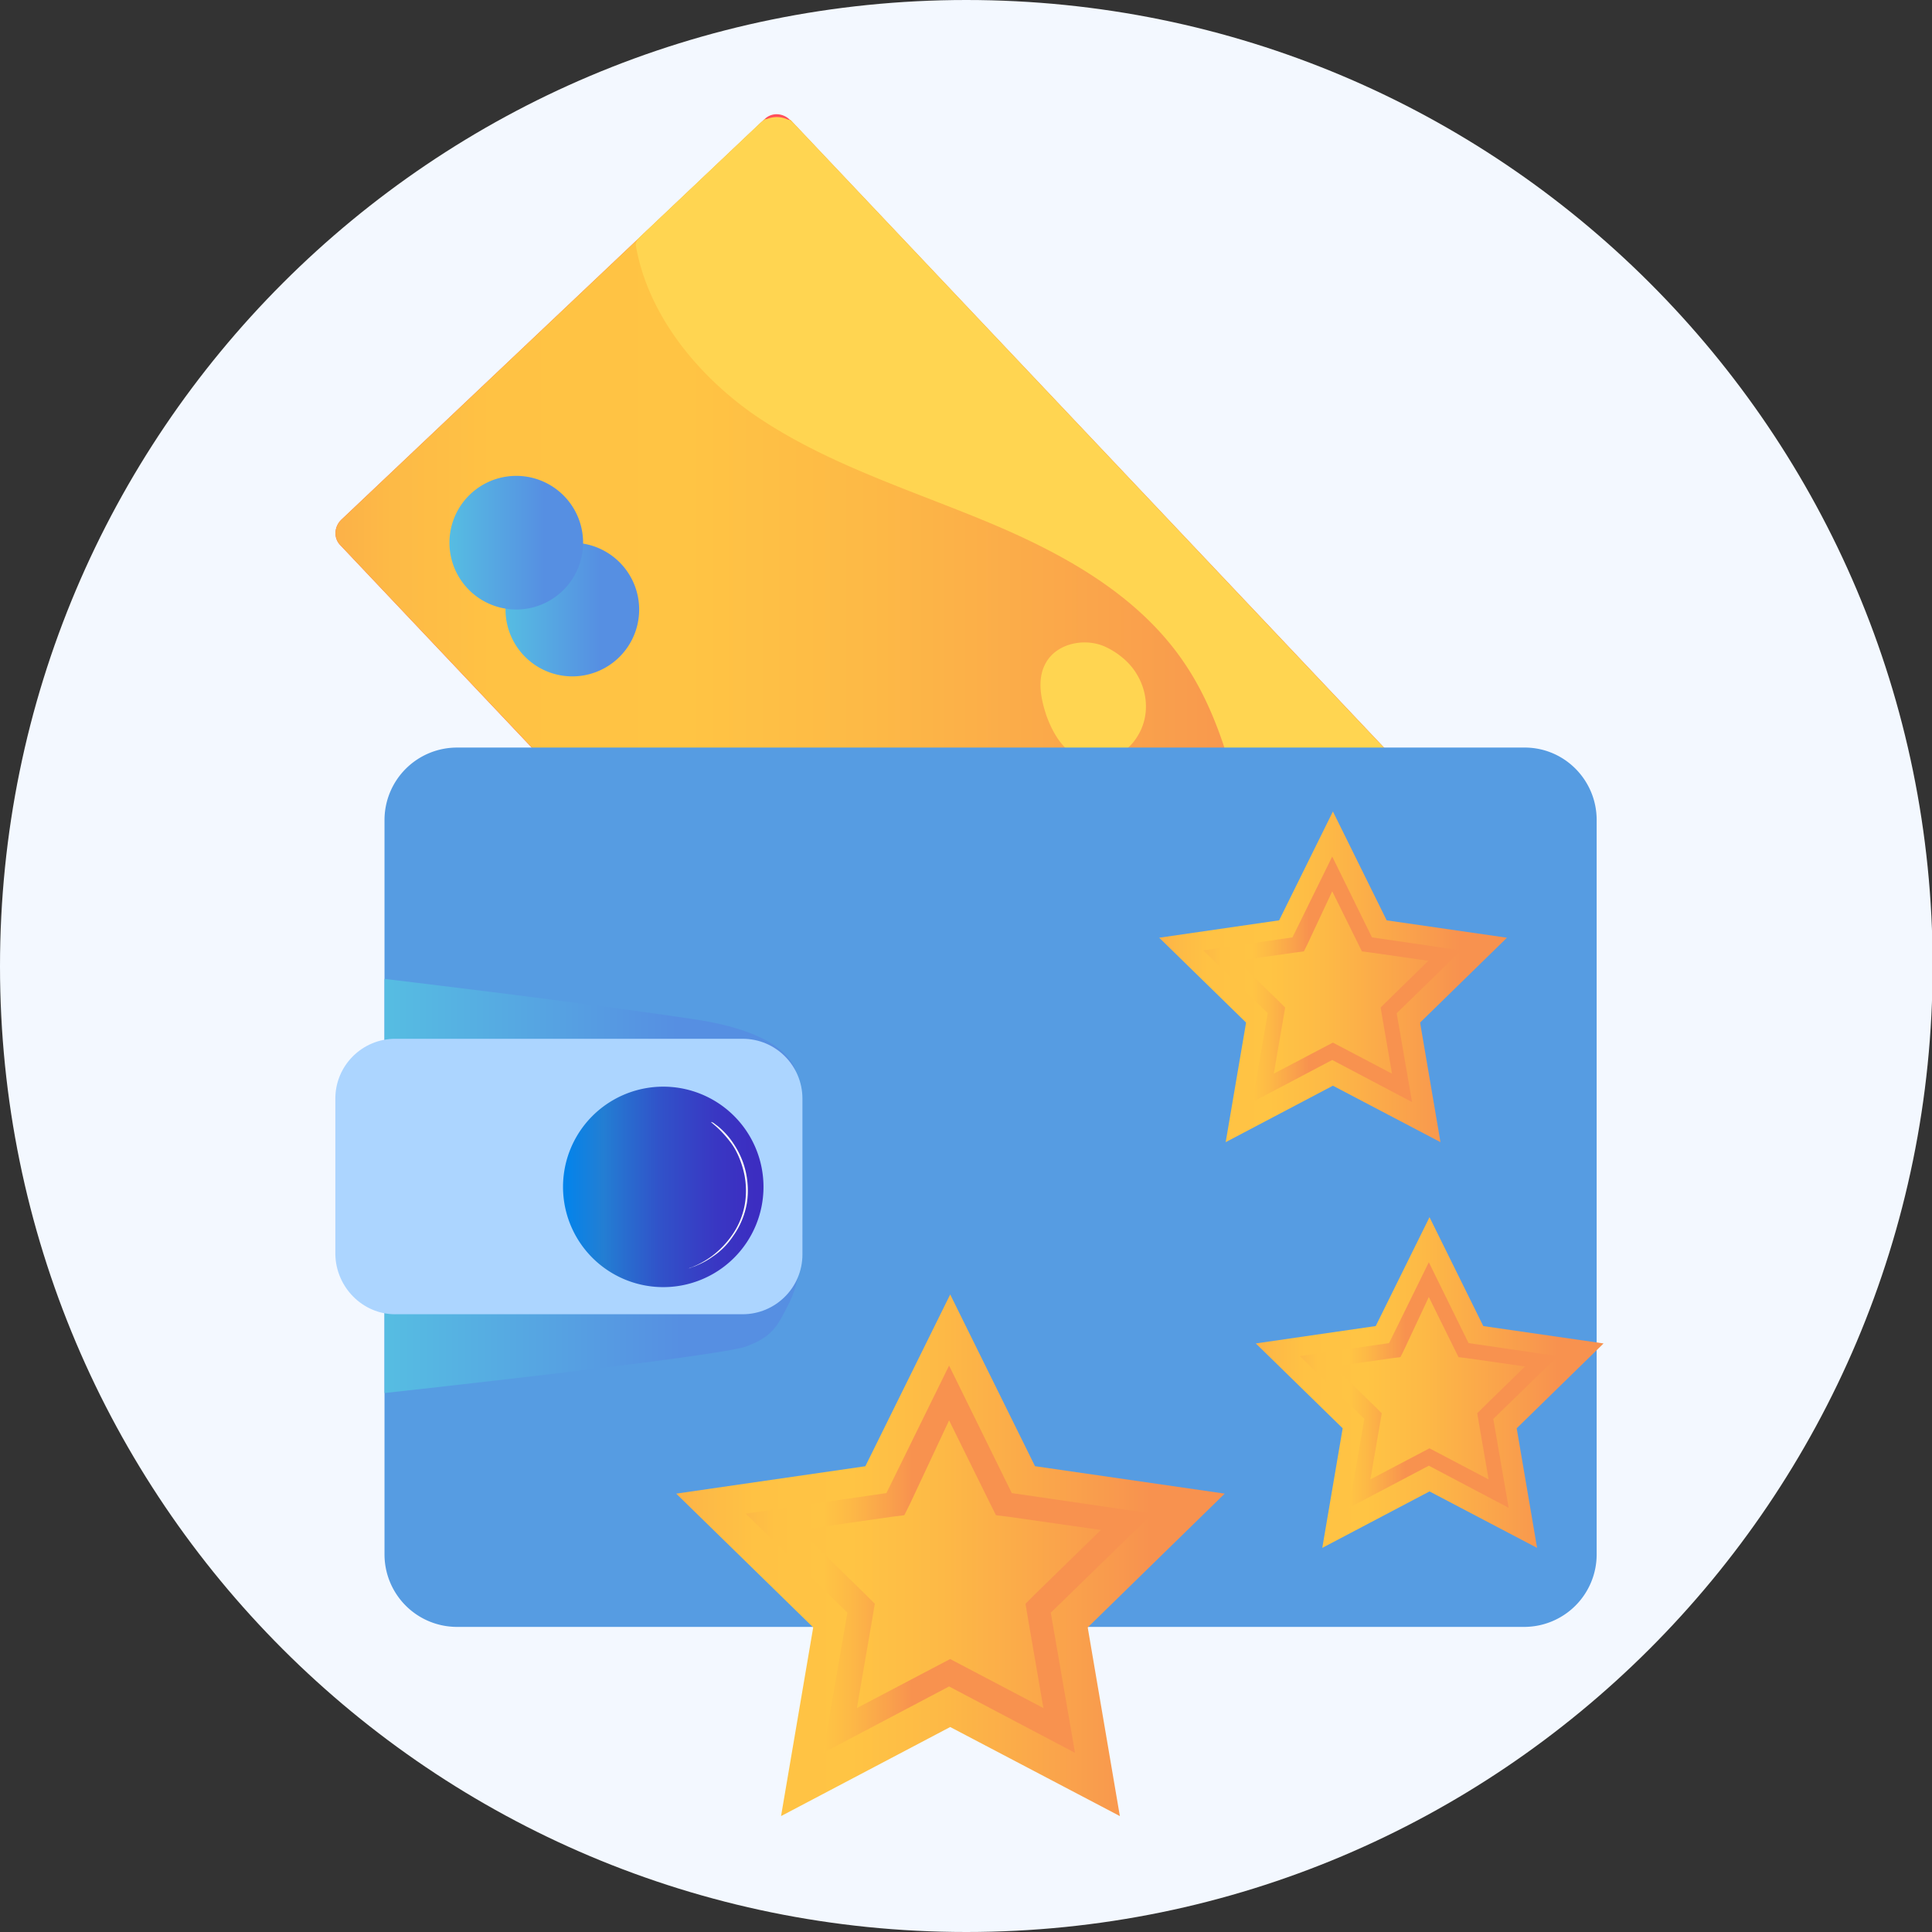
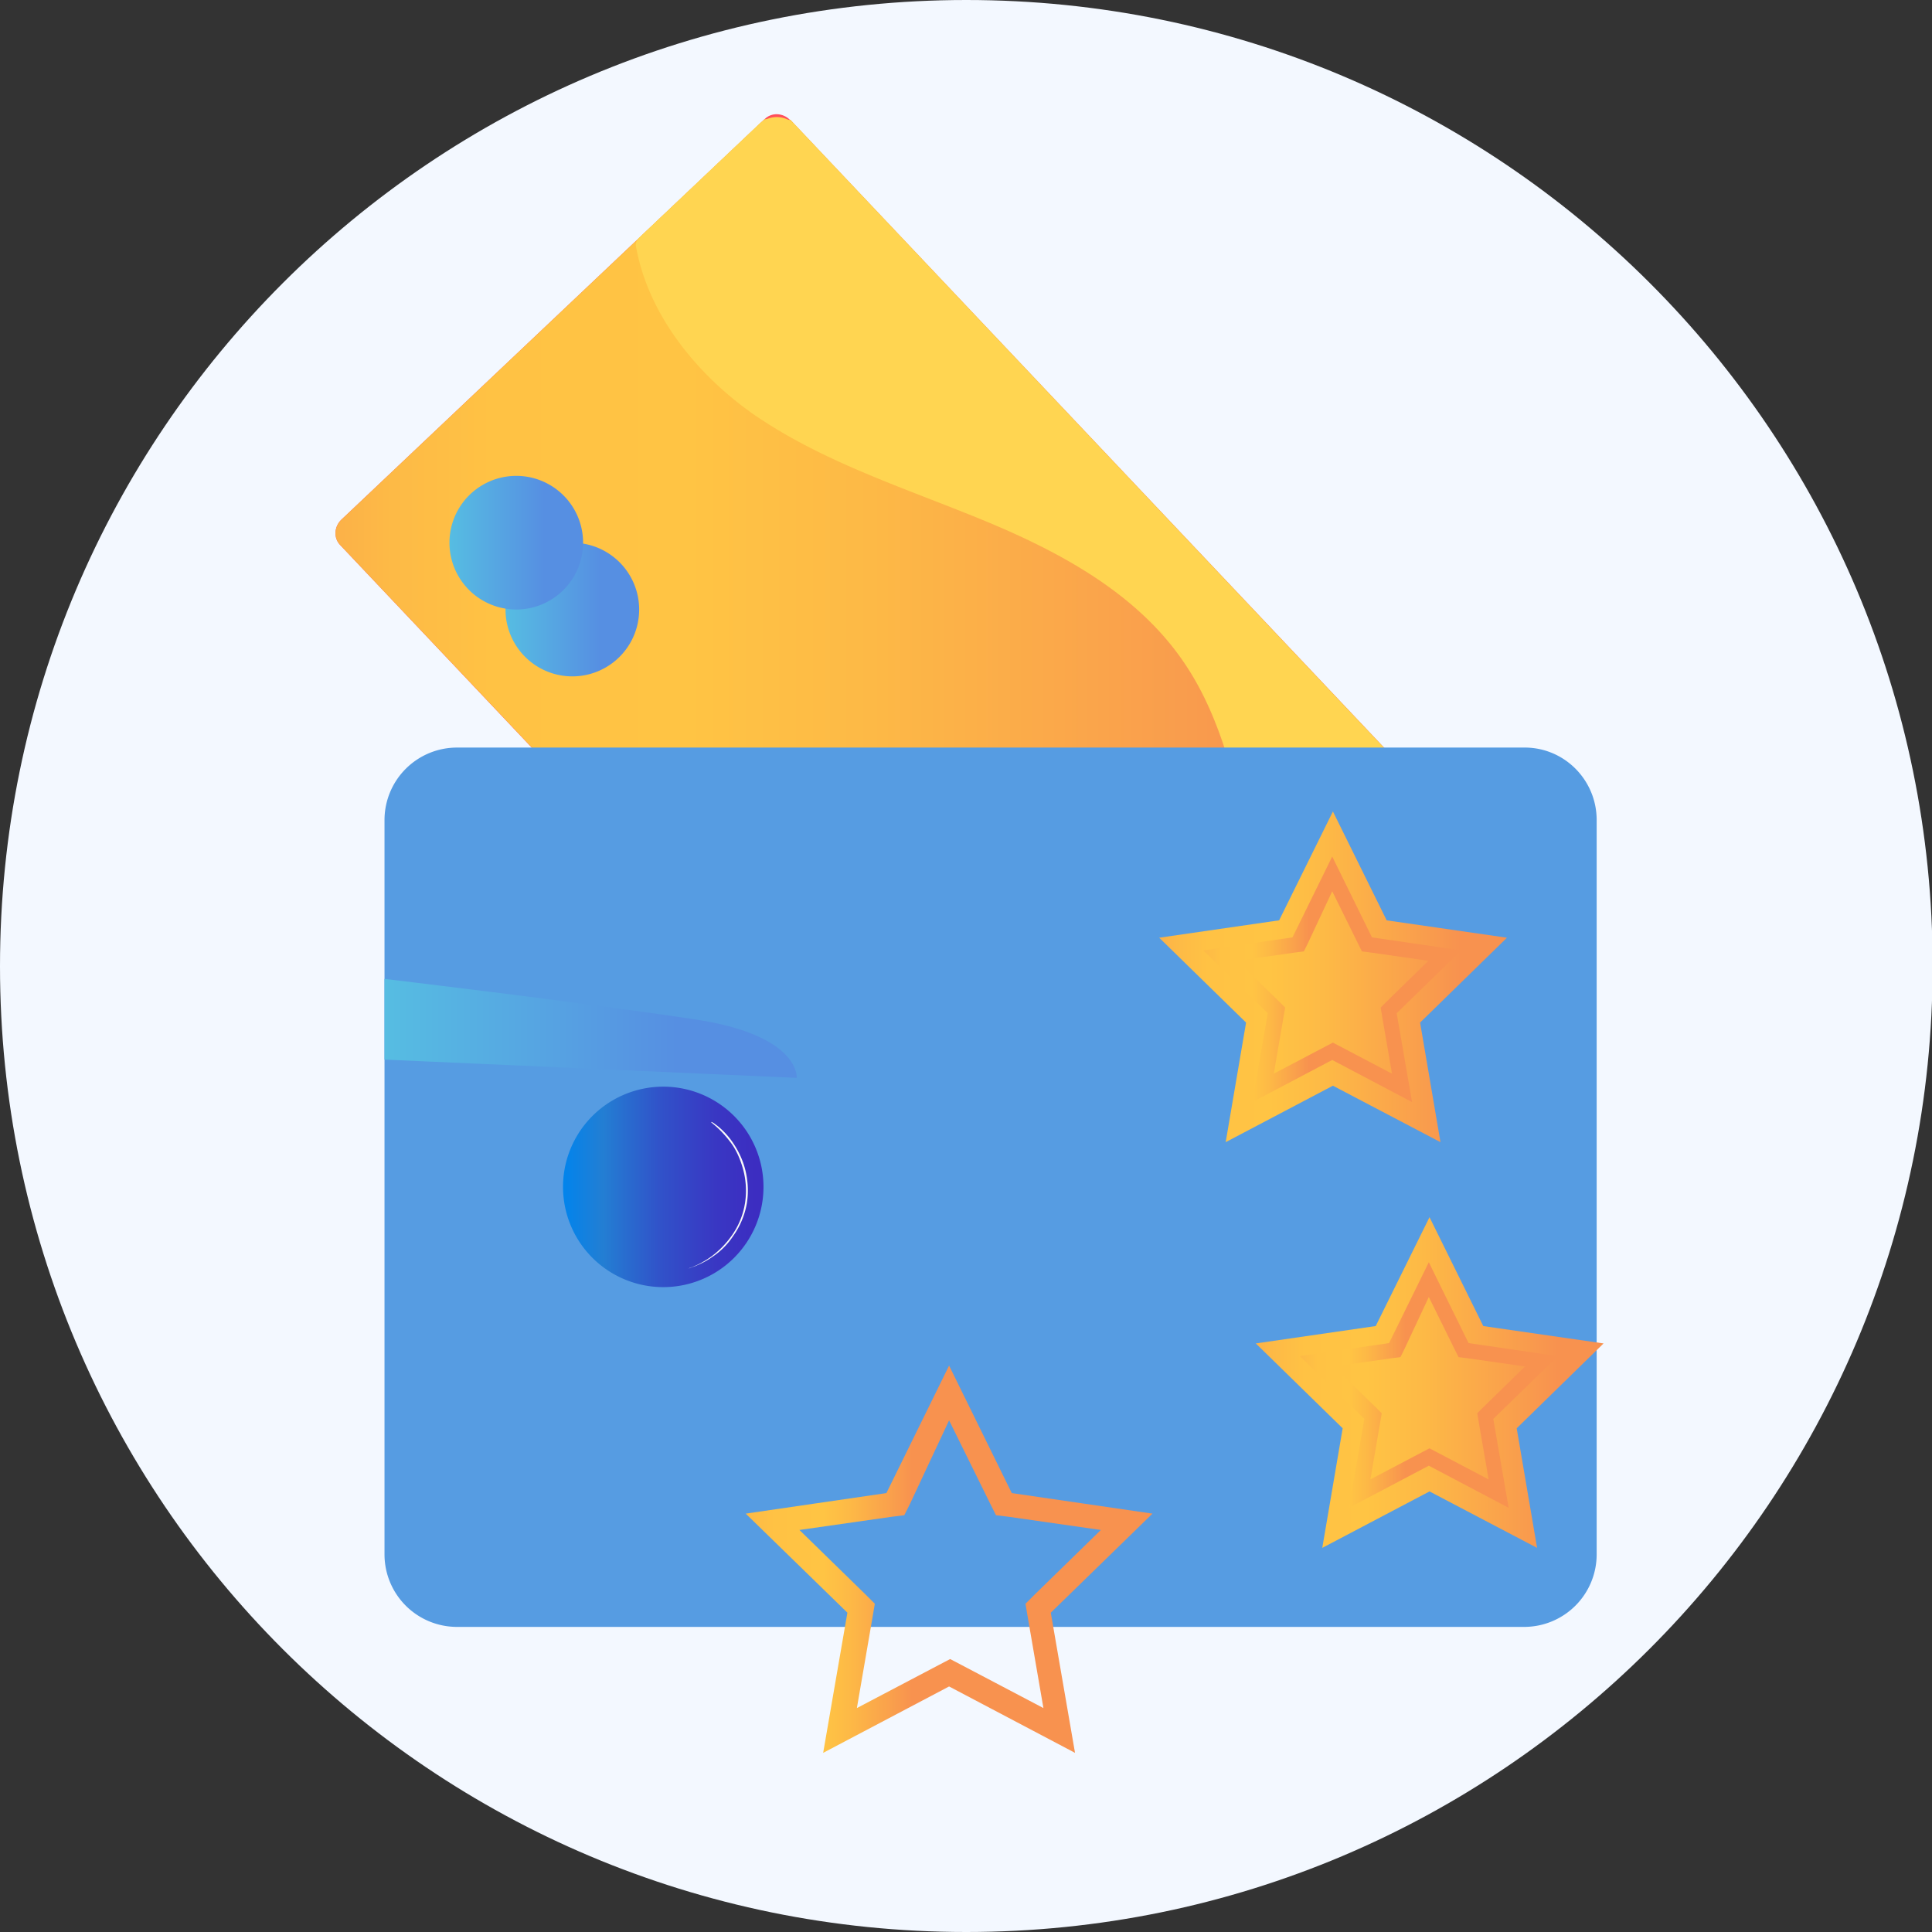
<svg xmlns="http://www.w3.org/2000/svg" width="100" height="100" fill="none">
  <rect width="100%" height="100%" fill="#333333" stroke="none" />
  <g clip-path="url(#clip0)">
    <path d="M50.016 100c27.602 0 50.017-22.382 50.017-50.016C100.033 22.349 77.618 0 50.016 0 22.382 0 0 22.382 0 50.016 0 77.651 22.382 100 50.016 100z" fill="#F3F8FF" />
    <path d="M51.028 63.555l-33.41-35.334c-.358-.359-.326-.946.033-1.305l21.925-20.75c.36-.36.946-.327 1.305.032l33.41 35.335c.359.358.326.946-.033 1.305l-21.925 20.75c-.359.359-.946.326-1.305-.033z" fill="#FF4F5B" />
    <path d="M40.914 6.199l33.41 35.334c.358.359.326.946-.033 1.305l-21.925 20.75c-.36.36-.946.327-1.305-.032L17.619 28.222c-.36-.36-.327-.947.032-1.306l21.925-20.75" fill="url(#paint0_linear)" />
    <path d="M74.062 41.271L41.142 6.46c-.49-.522-1.305-.522-1.827-.066L33.084 12.3c-.13.13-.196.293-.164.457.62 3.49 3.1 6.59 6.069 8.678 3.589 2.48 7.83 3.817 11.876 5.481 4.046 1.664 8.091 3.85 10.506 7.505 2.283 3.425 2.838 7.7 3.98 11.647.326 1.044.685 2.12 1.175 3.132a.515.515 0 00.815.163l6.59-6.231c.62-.522.62-1.338.131-1.86z" fill="#FFD551" />
    <path d="M46.69 49.623c.489-.456 1.01-.456 1.337-.097.326.358.326.88-.163 1.337-.49.457-1.011.457-1.338.098-.326-.359-.326-.88.163-1.337zm.848.914c.326-.326.359-.555.195-.718-.163-.163-.391-.163-.75.163-.326.327-.359.555-.196.718.196.163.424.163.75-.163zm1.338 1.958c-.293.294-.718.229-1.011-.097-.392-.392-.36-.881.098-1.338.49-.49 1.076-.424 1.468 0 .13.163.26.326.294.49l-.36.097a.677.677 0 00-.195-.326c-.229-.229-.522-.261-.816 0 .163 0 .327.098.457.228.326.294.359.685.065.946zm-.326-.326c.13-.13.13-.293 0-.457-.13-.163-.326-.163-.457-.032-.13.13-.13.293.033.456.13.164.294.164.424.033zm2.25-.229l.26.293-2.61 1.175-.26-.294 2.61-1.174z" fill="#F3F8FF" />
    <path d="M50.637 54.712l-.26.261-1.045-1.109.228-.196 1.044.066c.229 0 .327-.033.425-.098.13-.098.097-.261-.033-.392-.13-.13-.261-.196-.424-.163l-.065-.391c.26-.033.554.065.815.326.294.326.36.685.066.946-.131.13-.294.228-.686.196l-.62-.033.555.587zm1.403 1.403l-.229-.228-.294.294-.326-.327.294-.293-.75-.783.228-.229 1.566-.196.326.36-1.468.195.359.392.26-.261.294.326-.26.26.228.23-.229.26z" fill="#fff" />
-     <path d="M58.858 38.138c.815-1.272.49-2.936-.588-3.948a4.062 4.062 0 00-1.142-.75c-1.044-.424-2.447-.13-3.001.88-.457.816-.261 1.828.032 2.709.327.913.881 1.86 1.762 2.218.881.36 1.925.033 2.578-.652.13-.13.26-.294.359-.457z" fill="#FFD551" />
    <path d="M82.643 42.446v38.01a3.753 3.753 0 01-3.752 3.752H23.654a3.753 3.753 0 01-3.752-3.752v-38.01a3.753 3.753 0 013.752-3.752h55.204c2.088-.033 3.785 1.664 3.785 3.752z" fill="#569CE2" />
-     <path d="M41.534 63.914s0 2.153-.653 3.459c-.652 1.304-.88 1.794-2.251 2.316-1.338.522-18.728 2.414-18.728 2.414v-5.872l21.632-2.317z" fill="url(#paint1_linear)" />
    <path d="M41.24 55.79s.196-2.218-5.318-3.034c-6.33-.946-16.02-2.088-16.02-2.088v4.176l21.338.946z" fill="url(#paint2_linear)" />
-     <path d="M20.457 68.025h17.977c1.697 0 3.1-1.37 3.1-3.1v-8.058c0-1.697-1.37-3.1-3.1-3.1H20.457c-1.697 0-3.1 1.37-3.1 3.1v8.059c.033 1.696 1.403 3.1 3.1 3.1z" fill="#ACD5FF" />
    <path d="M34.258 66.621a5.188 5.188 0 100-10.375 5.188 5.188 0 000 10.375z" fill="url(#paint3_linear)" />
    <path d="M35.596 65.676c0-.032.522-.13 1.24-.652a4.71 4.71 0 001.044-1.077 3.964 3.964 0 00.685-1.697 4.23 4.23 0 00-.13-1.827c-.164-.554-.392-1.011-.653-1.337-.522-.685-.98-.98-.98-1.012 0 0 .034 0 .099.033.065.032.13.098.228.163a4 4 0 01.718.75c.26.36.522.816.685 1.37.163.555.229 1.208.13 1.86a4.134 4.134 0 01-.717 1.73 3.743 3.743 0 01-1.077 1.076c-.359.261-.685.392-.913.49a2.244 2.244 0 00-.261.097c-.066 0-.098.033-.098.033z" fill="#FAFAFA" />
    <path d="M29.624 35.009a3.458 3.458 0 100-6.917 3.458 3.458 0 000 6.917z" fill="url(#paint4_linear)" />
    <path d="M26.722 31.548a3.458 3.458 0 100-6.917 3.458 3.458 0 000 6.917z" fill="url(#paint5_linear)" />
-     <path d="M49.182 67l4.39 8.89 9.819 1.42-7.091 6.926L57.964 94l-8.782-4.61L40.427 94l1.664-9.764L35 77.31l9.79-1.418L49.183 67z" fill="url(#paint6_linear)" />
    <path d="M49.125 73.518l2.127 4.31.3.6.655.08 4.773.683-3.437 3.354-.463.464.109.654.818 4.746-4.255-2.237-.573-.3-.572.3-4.255 2.237.818-4.746.11-.654-.464-.464-3.437-3.354 4.773-.682.655-.082.3-.6 2.018-4.309zm0-2.836l-3.245 6.6-7.282 1.063 5.263 5.127-1.254 7.255 6.518-3.436 6.518 3.436-1.254-7.255 5.263-5.127-7.282-1.063-3.245-6.6z" fill="url(#paint7_linear)" />
    <path d="M73.991 63l2.784 5.637 6.225.899-4.496 4.392 1.055 6.19-5.568-2.922-5.55 2.922 1.055-6.19L65 69.536l6.207-.9L73.992 63z" fill="url(#paint8_linear)" />
    <path d="M73.956 67.132l1.348 2.732.19.38.415.052 3.026.433-2.178 2.127-.294.294.069.414.519 3.01-2.698-1.419-.363-.19-.363.19-2.697 1.418.518-3.008.07-.415-.294-.294-2.18-2.127 3.027-.433.415-.051.19-.38 1.28-2.733zm0-1.798l-2.058 4.184-4.617.675 3.337 3.25-.795 4.6 4.133-2.179 4.132 2.179-.795-4.6 3.337-3.25-4.617-.675-2.057-4.184z" fill="url(#paint9_linear)" />
    <path d="M68.991 42l2.784 5.637 6.225.899-4.496 4.392 1.055 6.19-5.568-2.922-5.55 2.922 1.055-6.19L60 48.536l6.207-.9L68.992 42z" fill="url(#paint10_linear)" />
    <path d="M68.956 46.132l1.348 2.732.19.38.415.053 3.026.432-2.178 2.127-.294.294.069.415.519 3.008-2.698-1.418-.363-.19-.363.19-2.697 1.418.518-3.008.07-.415-.294-.294-2.18-2.127 3.027-.432.415-.052.19-.38 1.28-2.733zm0-1.798l-2.058 4.184-4.617.675 3.337 3.25-.795 4.6 4.133-2.179 4.132 2.179-.795-4.6 3.337-3.25-4.617-.675-2.057-4.184z" fill="url(#paint11_linear)" />
  </g>
  <defs>
    <linearGradient id="paint0_linear" x1="17.369" y1="35.001" x2="74.576" y2="35.001" gradientUnits="userSpaceOnUse">
      <stop stop-color="#FCB148" />
      <stop offset=".052" stop-color="#FDBA46" />
      <stop offset=".142" stop-color="#FFC244" />
      <stop offset=".318" stop-color="#FFC444" />
      <stop offset=".485" stop-color="#FDB946" />
      <stop offset=".775" stop-color="#F99C4D" />
      <stop offset=".866" stop-color="#F8924F" />
      <stop offset="1" stop-color="#F8924F" />
    </linearGradient>
    <linearGradient id="paint1_linear" x1="19.898" y1="68.015" x2="41.547" y2="68.015" gradientUnits="userSpaceOnUse">
      <stop stop-color="#56BDE2" />
      <stop offset=".709" stop-color="#568FE2" />
    </linearGradient>
    <linearGradient id="paint2_linear" x1="19.898" y1="53.231" x2="41.236" y2="53.231" gradientUnits="userSpaceOnUse">
      <stop stop-color="#56BDE2" />
      <stop offset=".709" stop-color="#568FE2" />
    </linearGradient>
    <linearGradient id="paint3_linear" x1="29.094" y1="61.434" x2="39.441" y2="61.434" gradientUnits="userSpaceOnUse">
      <stop stop-color="#0084ED" />
      <stop offset=".205" stop-color="#237ED3" />
      <stop offset=".491" stop-color="#3152C9" />
      <stop offset=".767" stop-color="#3937C3" />
      <stop offset=".967" stop-color="#3C2DC1" />
    </linearGradient>
    <linearGradient id="paint4_linear" x1="26.143" y1="31.559" x2="33.078" y2="31.559" gradientUnits="userSpaceOnUse">
      <stop stop-color="#56BDE2" />
      <stop offset=".709" stop-color="#568FE2" />
    </linearGradient>
    <linearGradient id="paint5_linear" x1="23.255" y1="28.089" x2="30.19" y2="28.089" gradientUnits="userSpaceOnUse">
      <stop stop-color="#56BDE2" />
      <stop offset=".709" stop-color="#568FE2" />
    </linearGradient>
    <linearGradient id="paint6_linear" x1="34.996" y1="80.497" x2="63.386" y2="80.497" gradientUnits="userSpaceOnUse">
      <stop stop-color="#FCB148" />
      <stop offset=".052" stop-color="#FDBA46" />
      <stop offset=".142" stop-color="#FFC244" />
      <stop offset=".318" stop-color="#FFC444" />
      <stop offset=".485" stop-color="#FDB946" />
      <stop offset=".775" stop-color="#F99C4D" />
      <stop offset=".866" stop-color="#F8924F" />
      <stop offset="1" stop-color="#F8924F" />
    </linearGradient>
    <linearGradient id="paint7_linear" x1="37.854" y1="80.701" x2="58.93" y2="80.701" gradientUnits="userSpaceOnUse">
      <stop offset=".008" stop-color="#FCB148" />
      <stop offset=".044" stop-color="#FDBA46" />
      <stop offset=".106" stop-color="#FFC244" />
      <stop offset=".226" stop-color="#FFC444" />
      <stop offset=".292" stop-color="#FDB946" />
      <stop offset=".408" stop-color="#F99C4D" />
      <stop offset=".444" stop-color="#F8924F" />
      <stop offset="1" stop-color="#F8924F" />
    </linearGradient>
    <linearGradient id="paint8_linear" x1="64.997" y1="71.557" x2="82.997" y2="71.557" gradientUnits="userSpaceOnUse">
      <stop stop-color="#FCB148" />
      <stop offset=".052" stop-color="#FDBA46" />
      <stop offset=".142" stop-color="#FFC244" />
      <stop offset=".318" stop-color="#FFC444" />
      <stop offset=".485" stop-color="#FDB946" />
      <stop offset=".775" stop-color="#F99C4D" />
      <stop offset=".866" stop-color="#F8924F" />
      <stop offset="1" stop-color="#F8924F" />
    </linearGradient>
    <linearGradient id="paint9_linear" x1="66.81" y1="71.686" x2="80.172" y2="71.686" gradientUnits="userSpaceOnUse">
      <stop offset=".008" stop-color="#FCB148" />
      <stop offset=".044" stop-color="#FDBA46" />
      <stop offset=".106" stop-color="#FFC244" />
      <stop offset=".226" stop-color="#FFC444" />
      <stop offset=".292" stop-color="#FDB946" />
      <stop offset=".408" stop-color="#F99C4D" />
      <stop offset=".444" stop-color="#F8924F" />
      <stop offset="1" stop-color="#F8924F" />
    </linearGradient>
    <linearGradient id="paint10_linear" x1="59.997" y1="50.557" x2="77.997" y2="50.557" gradientUnits="userSpaceOnUse">
      <stop stop-color="#FCB148" />
      <stop offset=".052" stop-color="#FDBA46" />
      <stop offset=".142" stop-color="#FFC244" />
      <stop offset=".318" stop-color="#FFC444" />
      <stop offset=".485" stop-color="#FDB946" />
      <stop offset=".775" stop-color="#F99C4D" />
      <stop offset=".866" stop-color="#F8924F" />
      <stop offset="1" stop-color="#F8924F" />
    </linearGradient>
    <linearGradient id="paint11_linear" x1="61.81" y1="50.686" x2="75.172" y2="50.686" gradientUnits="userSpaceOnUse">
      <stop offset=".008" stop-color="#FCB148" />
      <stop offset=".044" stop-color="#FDBA46" />
      <stop offset=".106" stop-color="#FFC244" />
      <stop offset=".226" stop-color="#FFC444" />
      <stop offset=".292" stop-color="#FDB946" />
      <stop offset=".408" stop-color="#F99C4D" />
      <stop offset=".444" stop-color="#F8924F" />
      <stop offset="1" stop-color="#F8924F" />
    </linearGradient>
    <clipPath id="clip0">
      <path fill="#fff" d="M0 0h100v100H0z" />
    </clipPath>
  </defs>
</svg>